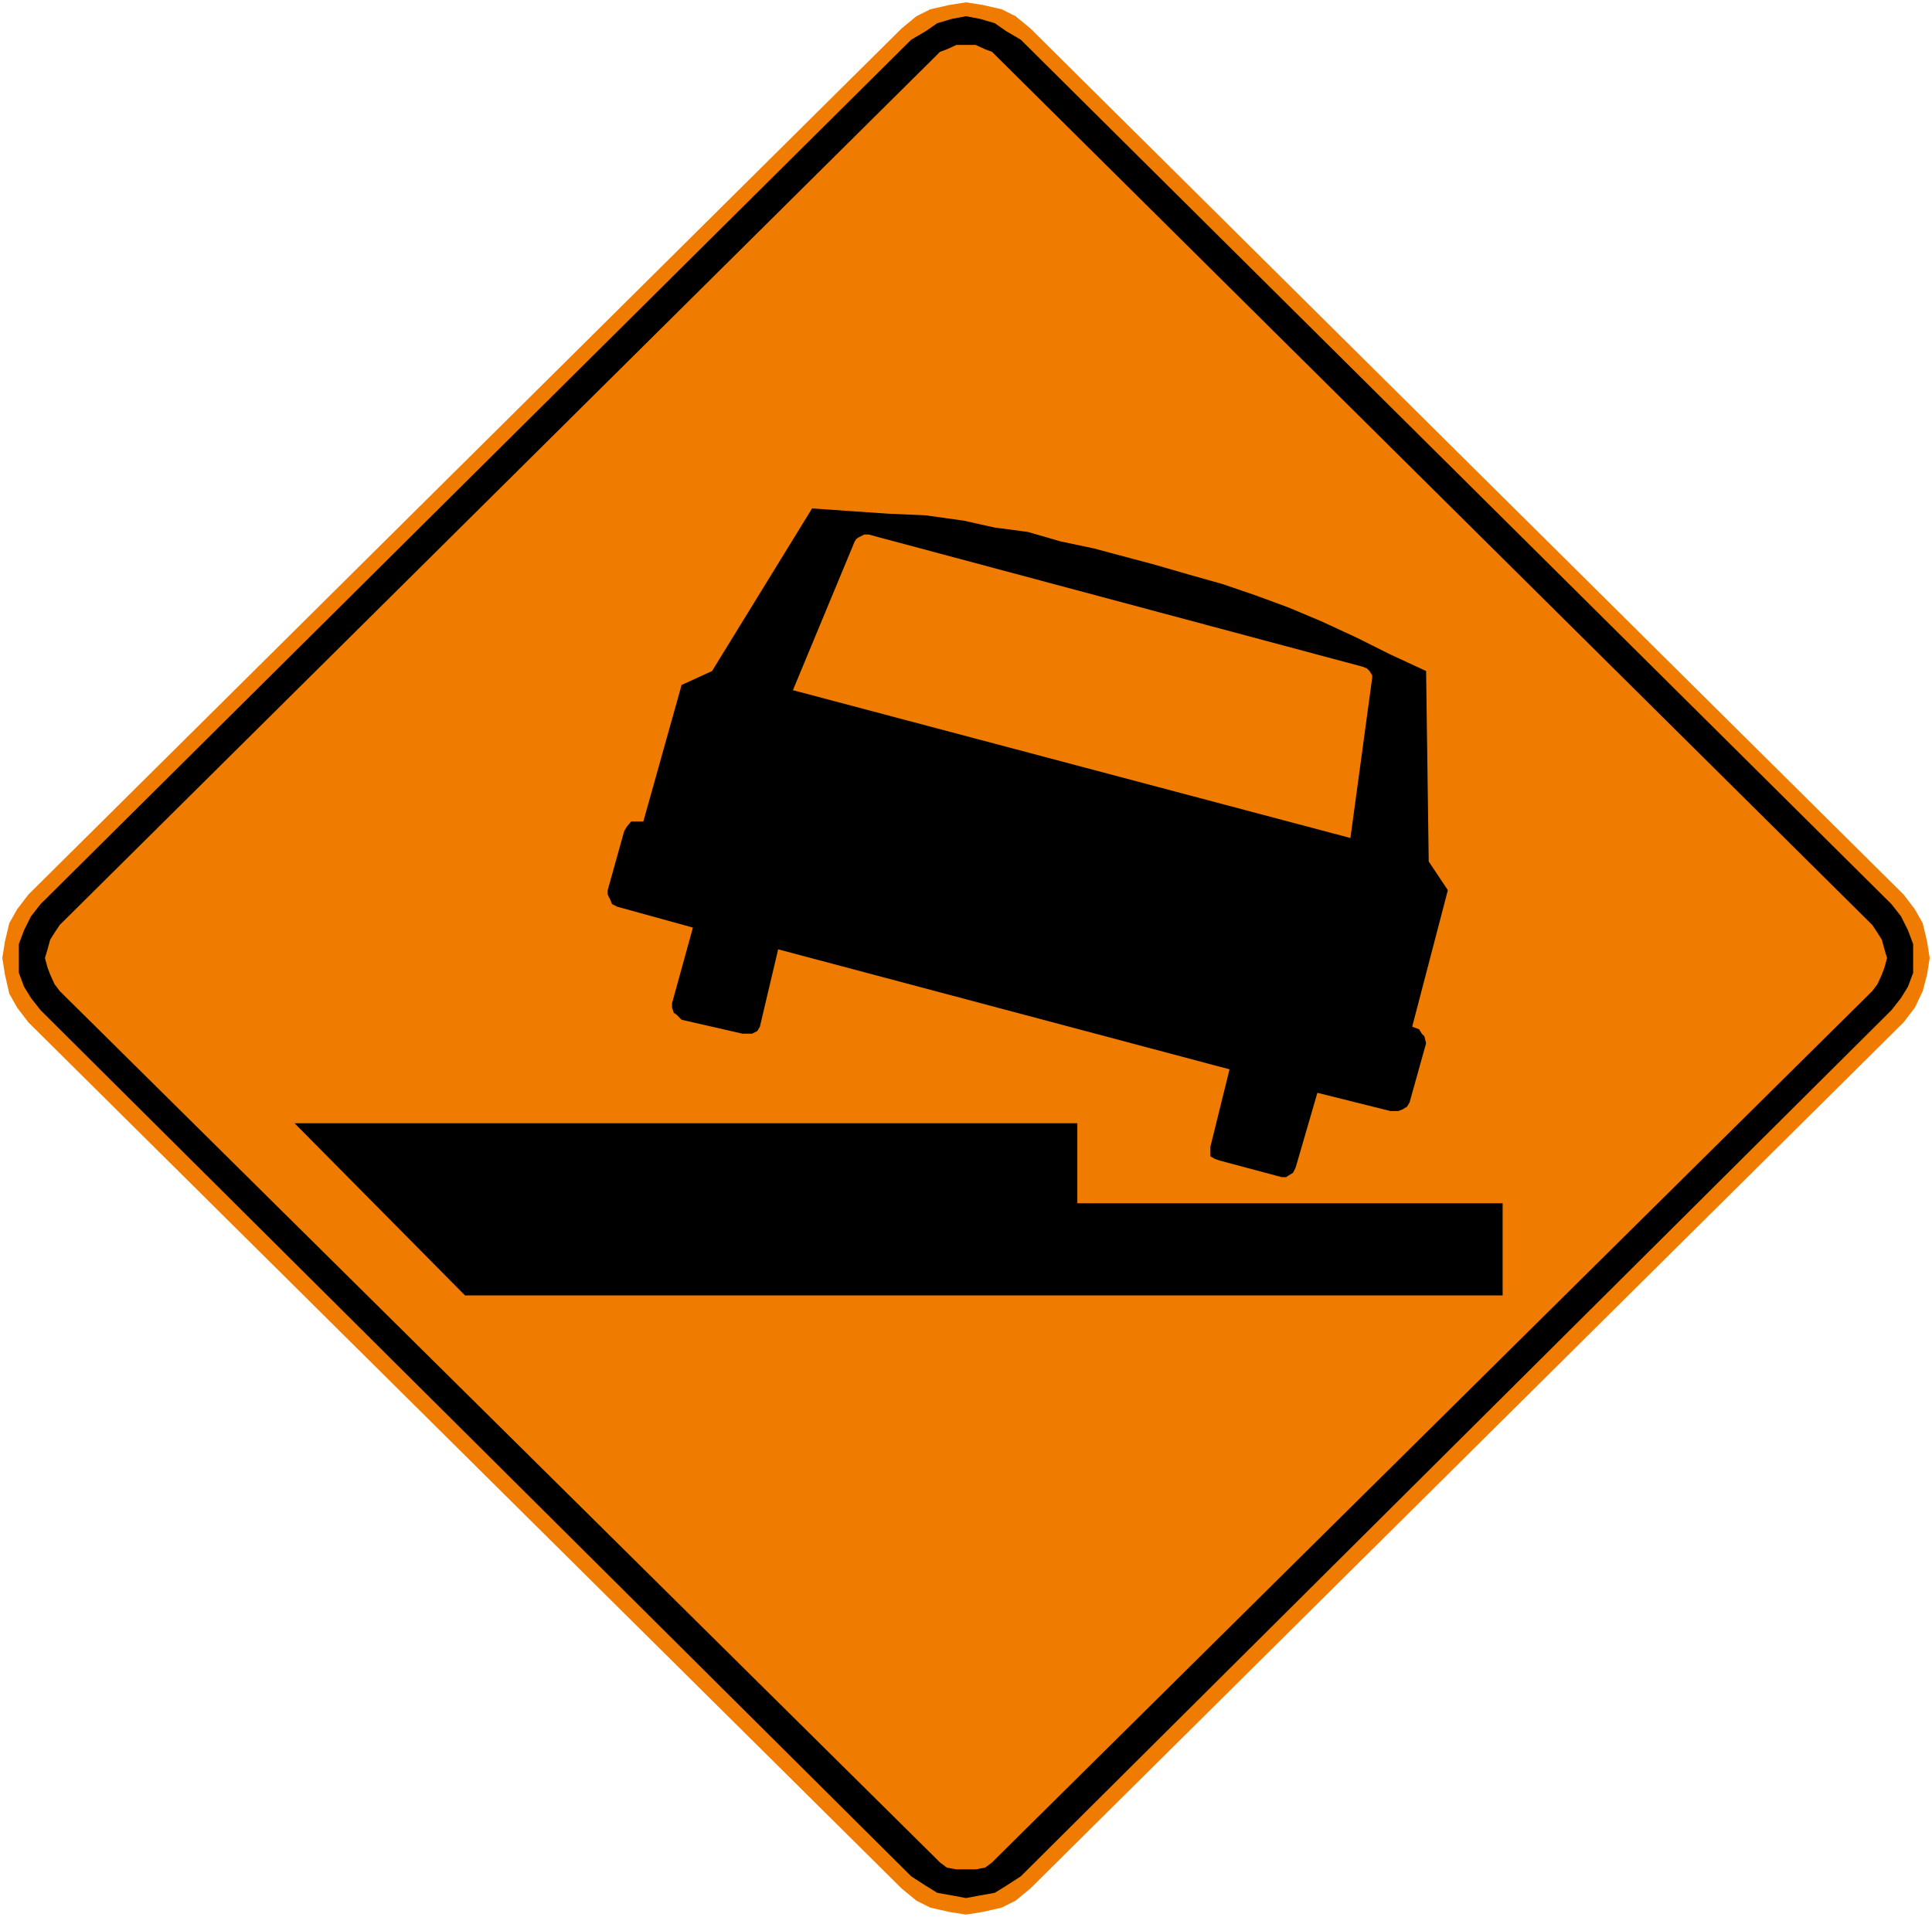
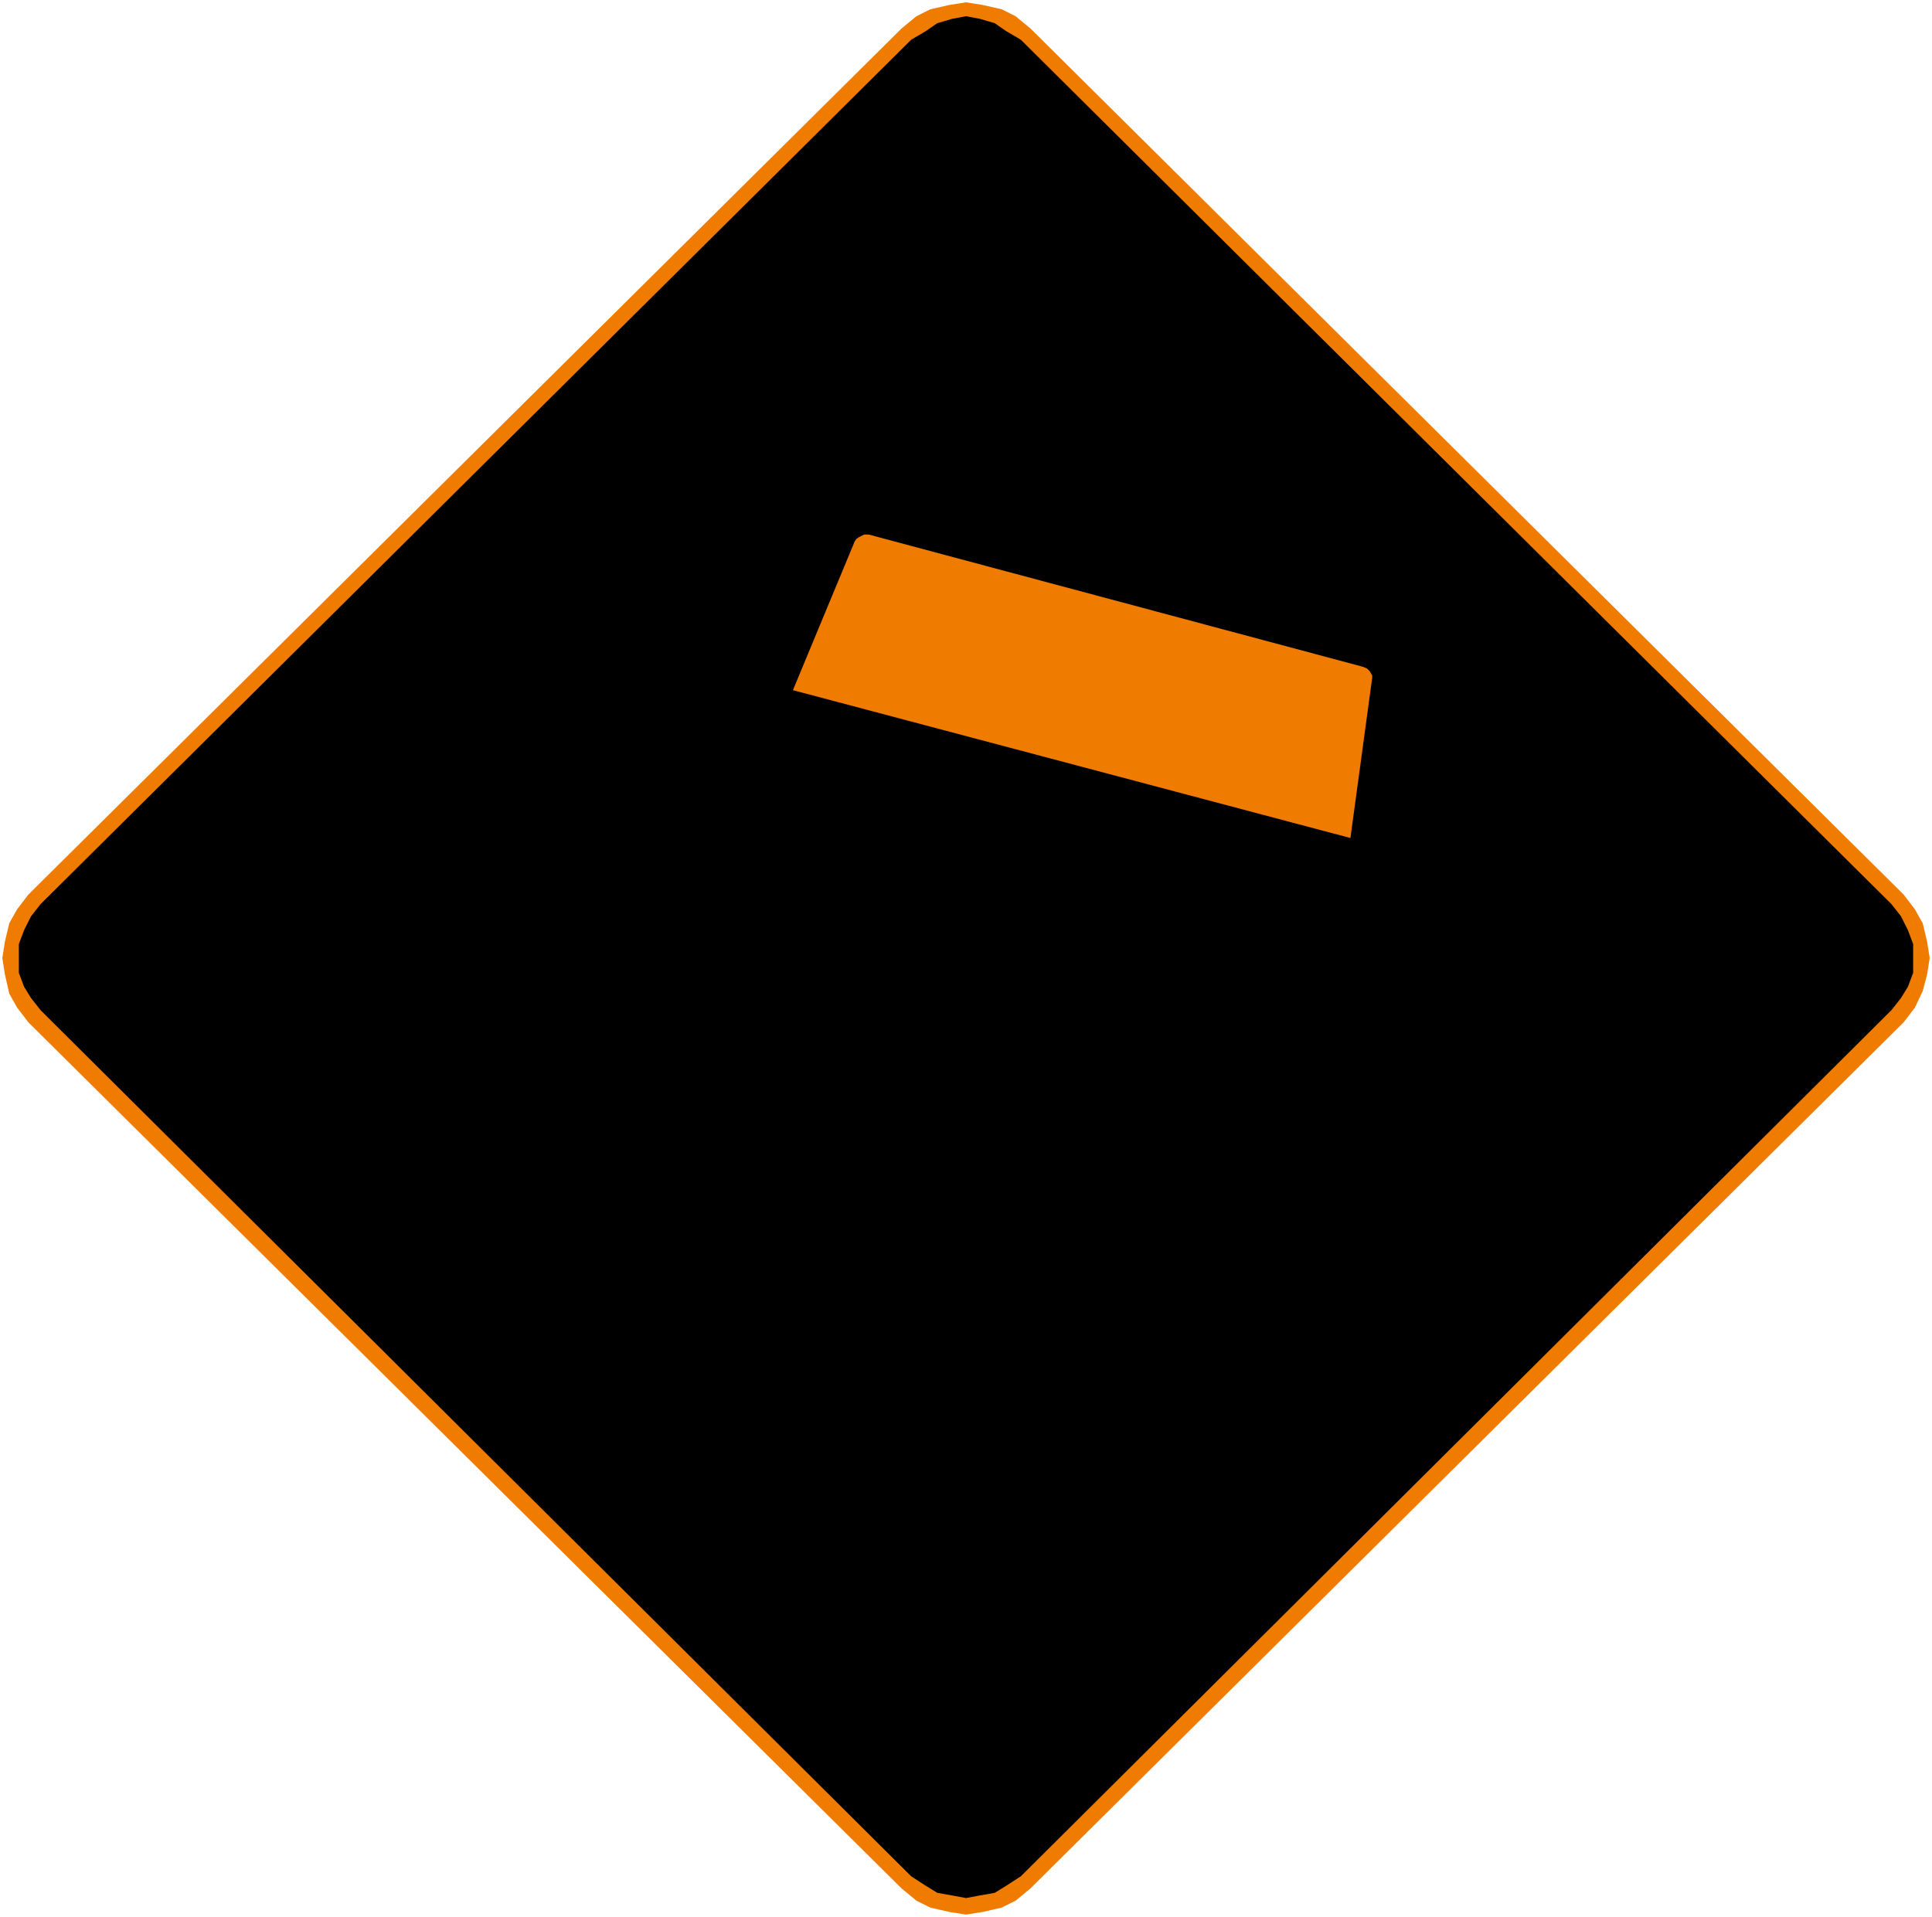
<svg xmlns="http://www.w3.org/2000/svg" xmlns:ns1="http://www.inkscape.org/namespaces/inkscape" xmlns:ns2="http://sodipodi.sourceforge.net/DTD/sodipodi-0.dtd" width="166.6" height="165.325" id="svg2" version="1.1" ns1:version="0.48.4 r9939" ns2:docname="T-130.svg">
  <defs id="defs4" />
  <ns2:namedview id="base" pagecolor="#ffffff" bordercolor="#666666" borderopacity="1.0" ns1:pageopacity="0.0" ns1:pageshadow="2" ns1:zoom="1.979899" ns1:cx="114.69508" ns1:cy="14.135733" ns1:document-units="px" ns1:current-layer="layer1" showgrid="false" fit-margin-top="0.2" fit-margin-left="0.2" fit-margin-right="0.2" fit-margin-bottom="0.2" ns1:window-width="1280" ns1:window-height="1001" ns1:window-x="-8" ns1:window-y="-8" ns1:window-maximized="1" showguides="true" ns1:guide-bbox="true" />
  <g ns1:label="Layer 1" ns1:groupmode="layer" id="layer1" transform="translate(1469.232,670.959)">
    <path ns1:connector-curvature="0" d="m -1391.482,-508.084 -75.3,-74.7 -0.975,-1.275 -0.675,-1.2 -0.375,-1.65 -0.225,-1.425 0.225,-1.425 0.375,-1.575 0.675,-1.2 0.975,-1.275 75.3,-74.7 1.275,-1.05 1.2,-0.6 1.65,-0.375 1.425,-0.225 1.425,0.225 1.65,0.375 1.2,0.6 1.275,1.05 75.3,74.7 0.975,1.275 0.675,1.2 0.375,1.575 0.225,1.425 -0.225,1.425 -0.375,1.425 -0.675,1.425 -0.975,1.275 -75.3,74.7 -1.275,1.05 -1.2,0.6 -1.65,0.375 -1.425,0.225 -1.425,-0.225 -1.65,-0.375 -1.2,-0.6 -1.275,-1.05" style="fill:#ef7b00;fill-opacity:1;fill-rule:evenodd;stroke:none" id="path26892" />
    <path ns1:connector-curvature="0" d="m -1390.657,-509.134 1.275,0.825 0.975,0.6 1.275,0.225 1.2,0.225 1.2,-0.225 1.275,-0.225 0.975,-0.6 1.275,-0.825 75.075,-74.7 0.825,-1.05 0.6,-0.975 0.45,-1.2 0,-2.475 -0.45,-1.2 -0.6,-1.2 -0.825,-1.05 -75.075,-74.55 -1.275,-0.75 -0.975,-0.675 -1.275,-0.375 -1.2,-0.225 -1.2,0.225 -1.275,0.375 -0.975,0.675 -1.275,0.75 -75.075,74.55 -0.825,1.05 -0.6,1.2 -0.45,1.2 0,2.475 0.45,1.2 0.6,0.975 0.825,1.05 75.075,74.7" style="fill:#000000;fill-opacity:1;fill-rule:evenodd;stroke:none" id="path26898" />
-     <path ns1:connector-curvature="0" d="m -1388.782,-510.934 -75.3,-74.55 -0.45,-0.6 -0.375,-0.825 -0.225,-0.6 -0.225,-0.825 0.225,-0.75 0.225,-0.825 0.375,-0.6 0.45,-0.675 75.3,-74.7 0.6,-0.6 0.6,-0.225 0.825,-0.375 1.65,0 0.825,0.375 0.6,0.225 0.6,0.6 75.3,74.7 0.45,0.675 0.375,0.6 0.225,0.825 0.225,0.75 -0.225,0.825 -0.225,0.6 -0.375,0.825 -0.45,0.6 -75.3,74.55 -0.6,0.6 -0.6,0.45 -0.825,0.15 -1.65,0 -0.825,-0.15 -0.6,-0.45 -0.6,-0.6" style="fill:#ef7b00;fill-opacity:1;fill-rule:evenodd;stroke:none" id="path26900" />
    <path ns1:connector-curvature="0" d="m -1376.332,-567.184 0,-6.9 -67.5,0 14.7,14.85 89.475,0 0,-7.95 -36.675,0" style="fill:#000000;fill-opacity:1;fill-rule:evenodd;stroke:none" id="path26902" />
    <path ns1:connector-curvature="0" d="m -1402.132,-589.084 38.925,10.35 -1.65,6.675 0,0.825 0.375,0.225 0.45,0.15 5.325,1.425 0.375,0 0.225,-0.15 0.375,-0.225 0.225,-0.45 1.875,-6.45 6.3,1.575 0.675,0 0.375,-0.15 0.375,-0.225 0.225,-0.375 1.425,-5.1 -0.15,-0.6 -0.225,-0.225 -0.225,-0.375 -0.6,-0.225 3.075,-11.775 -1.65,-2.475 -0.225,-16.425 -3.075,-1.425 -2.85,-1.425 -3.075,-1.425 -2.85,-1.2 -2.85,-1.05 -2.85,-0.975 -2.925,-0.825 -2.85,-0.825 -5.325,-1.425 -2.85,-0.6 -2.85,-0.825 -2.85,-0.375 -2.7,-0.6 -3.225,-0.45 -3.3,-0.15 -3.3,-0.225 -3.225,-0.225 -8.625,14.025 -2.625,1.2 -3.3,11.775 -1.05,0 -0.375,0.45 -0.225,0.375 -1.425,5.1 0,0.375 0.225,0.45 0.15,0.375 0.45,0.225 6.525,1.8 -1.8,6.525 0,0.375 0.15,0.45 0.225,0.15 0.45,0.45 5.25,1.2 0.825,0 0.45,-0.225 0.225,-0.375 1.575,-6.675" style="fill:#000000;fill-opacity:1;fill-rule:evenodd;stroke:none" id="path26904" />
    <path ns1:connector-curvature="0" d="m -1352.782,-598.684 -48.075,-12.75 5.325,-12.825 0.15,-0.225 0.225,-0.15 0.45,-0.225 0.375,0 42.6,11.4 0.375,0.15 0.225,0.225 0.225,0.375 0,0.225 -1.875,13.8" style="fill:#ef7b00;fill-opacity:1;fill-rule:evenodd;stroke:none" id="path26906" />
  </g>
</svg>